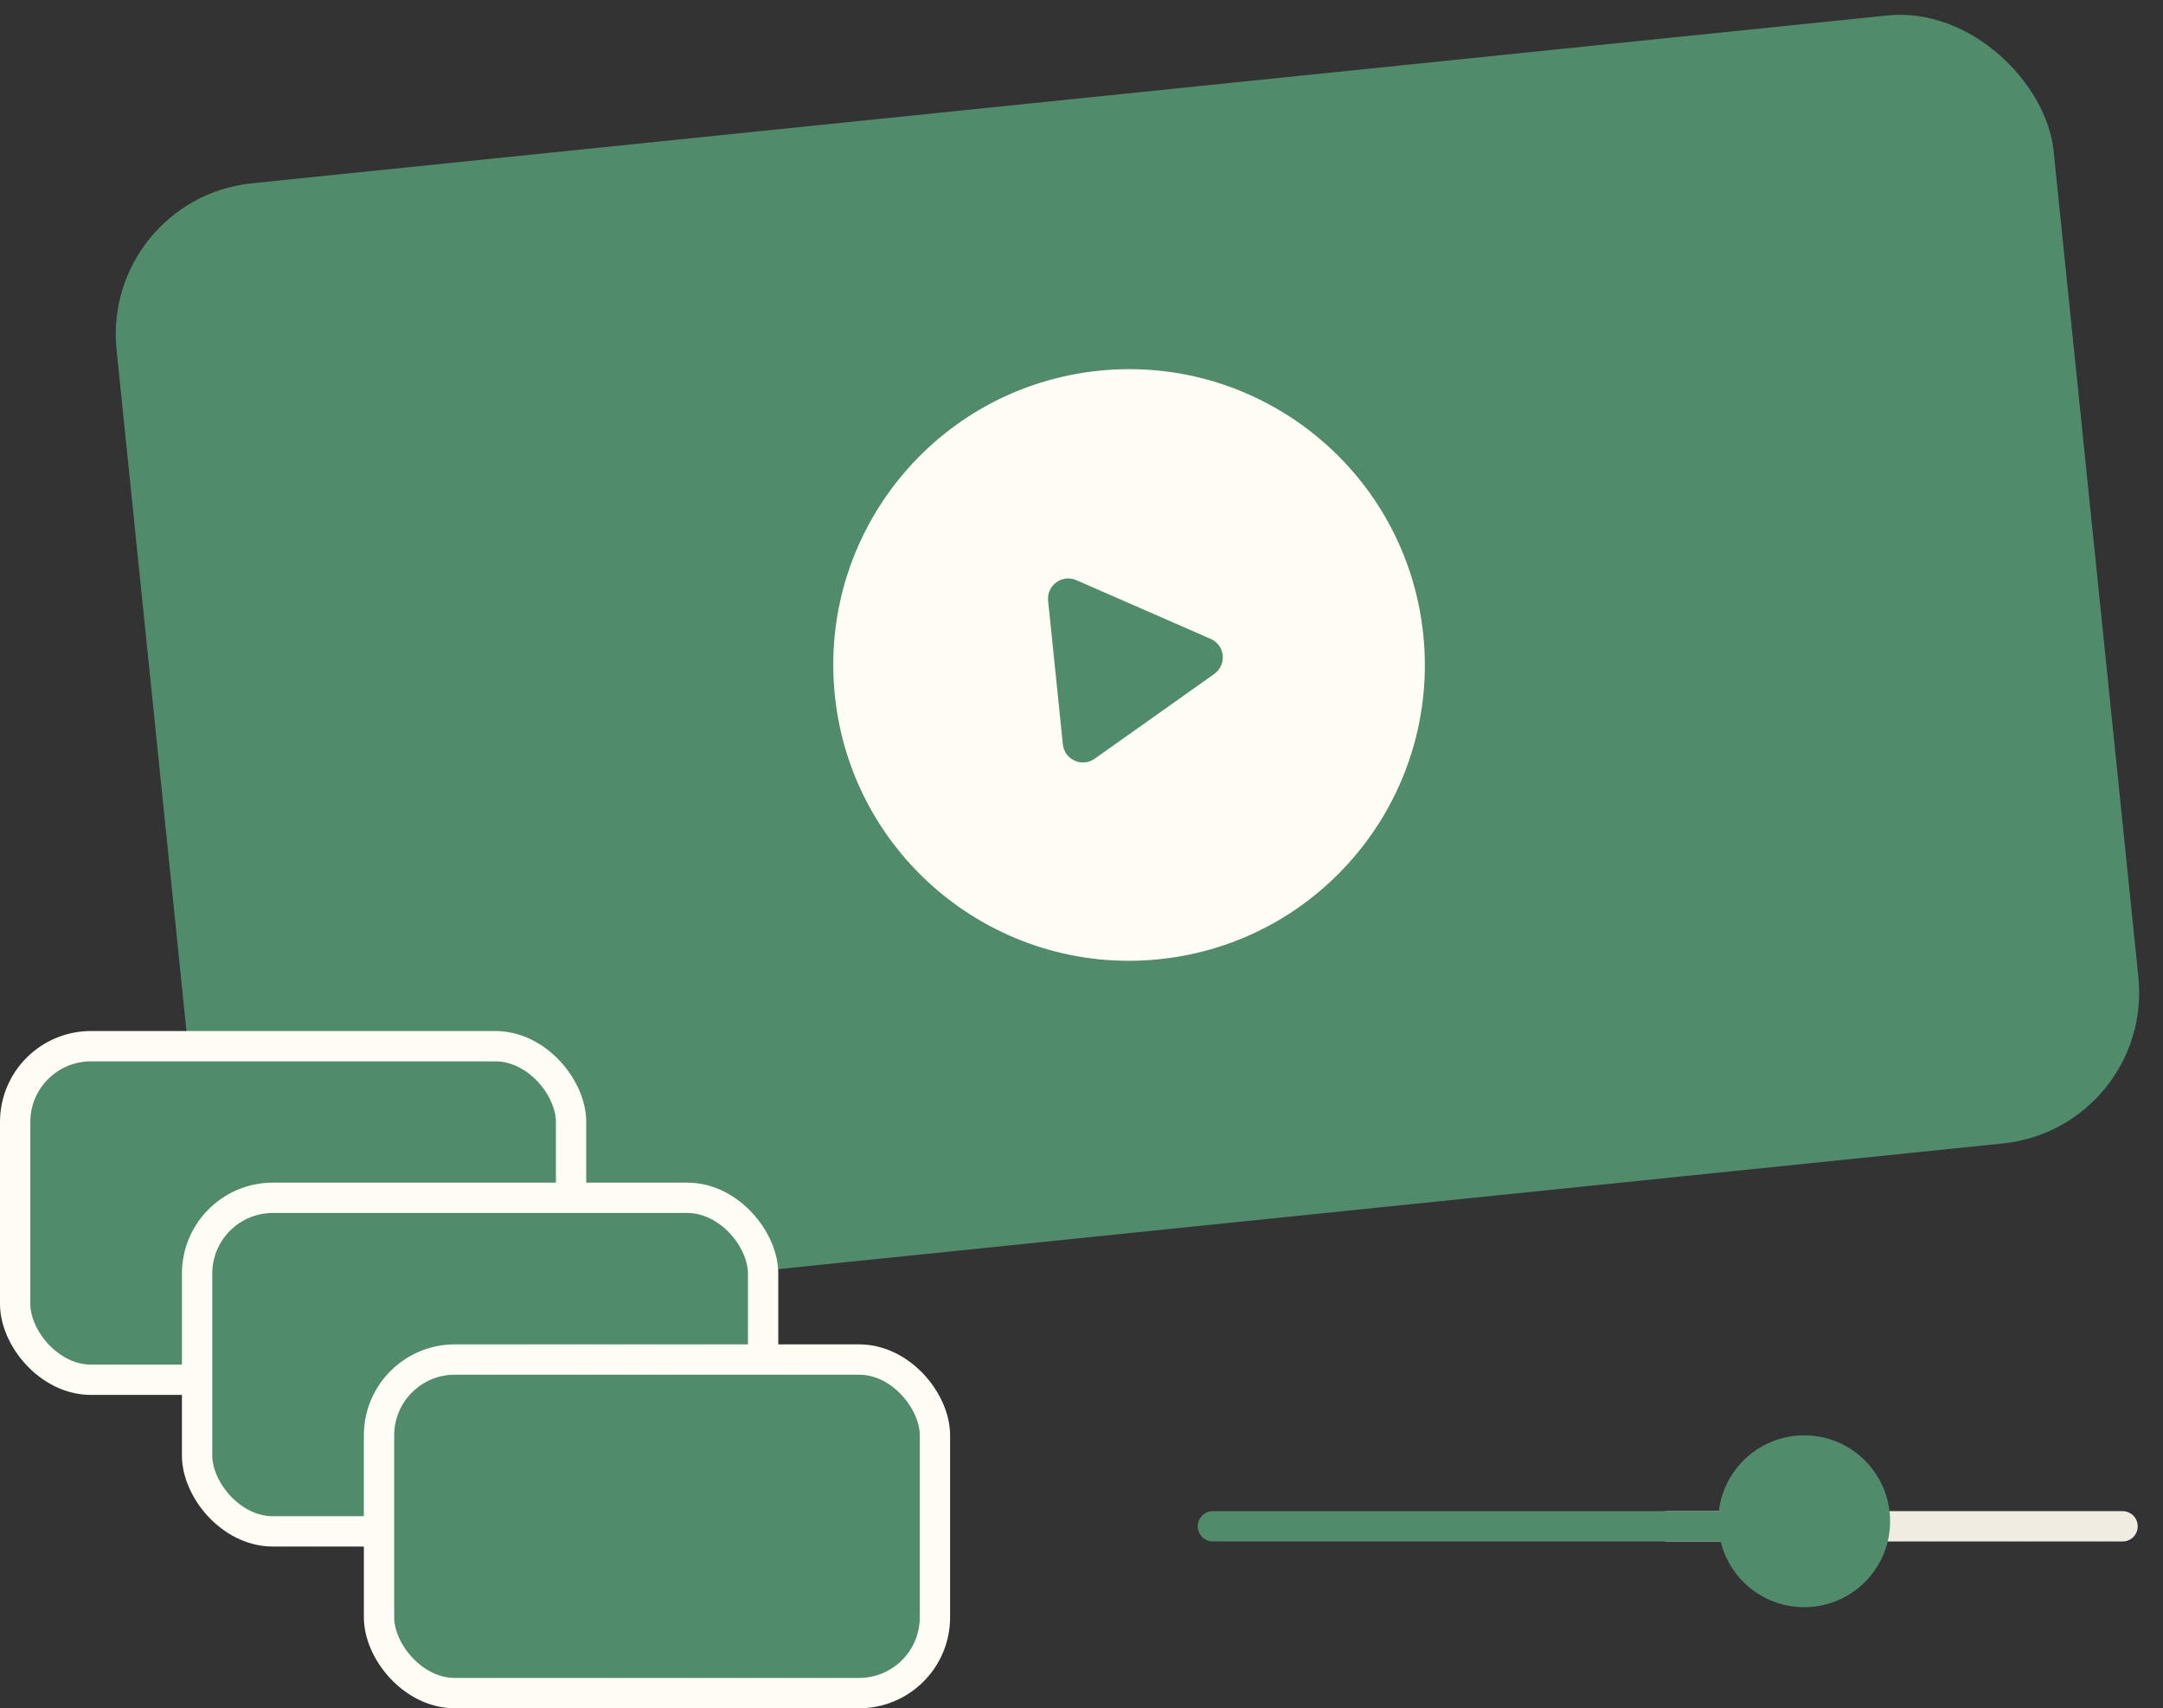
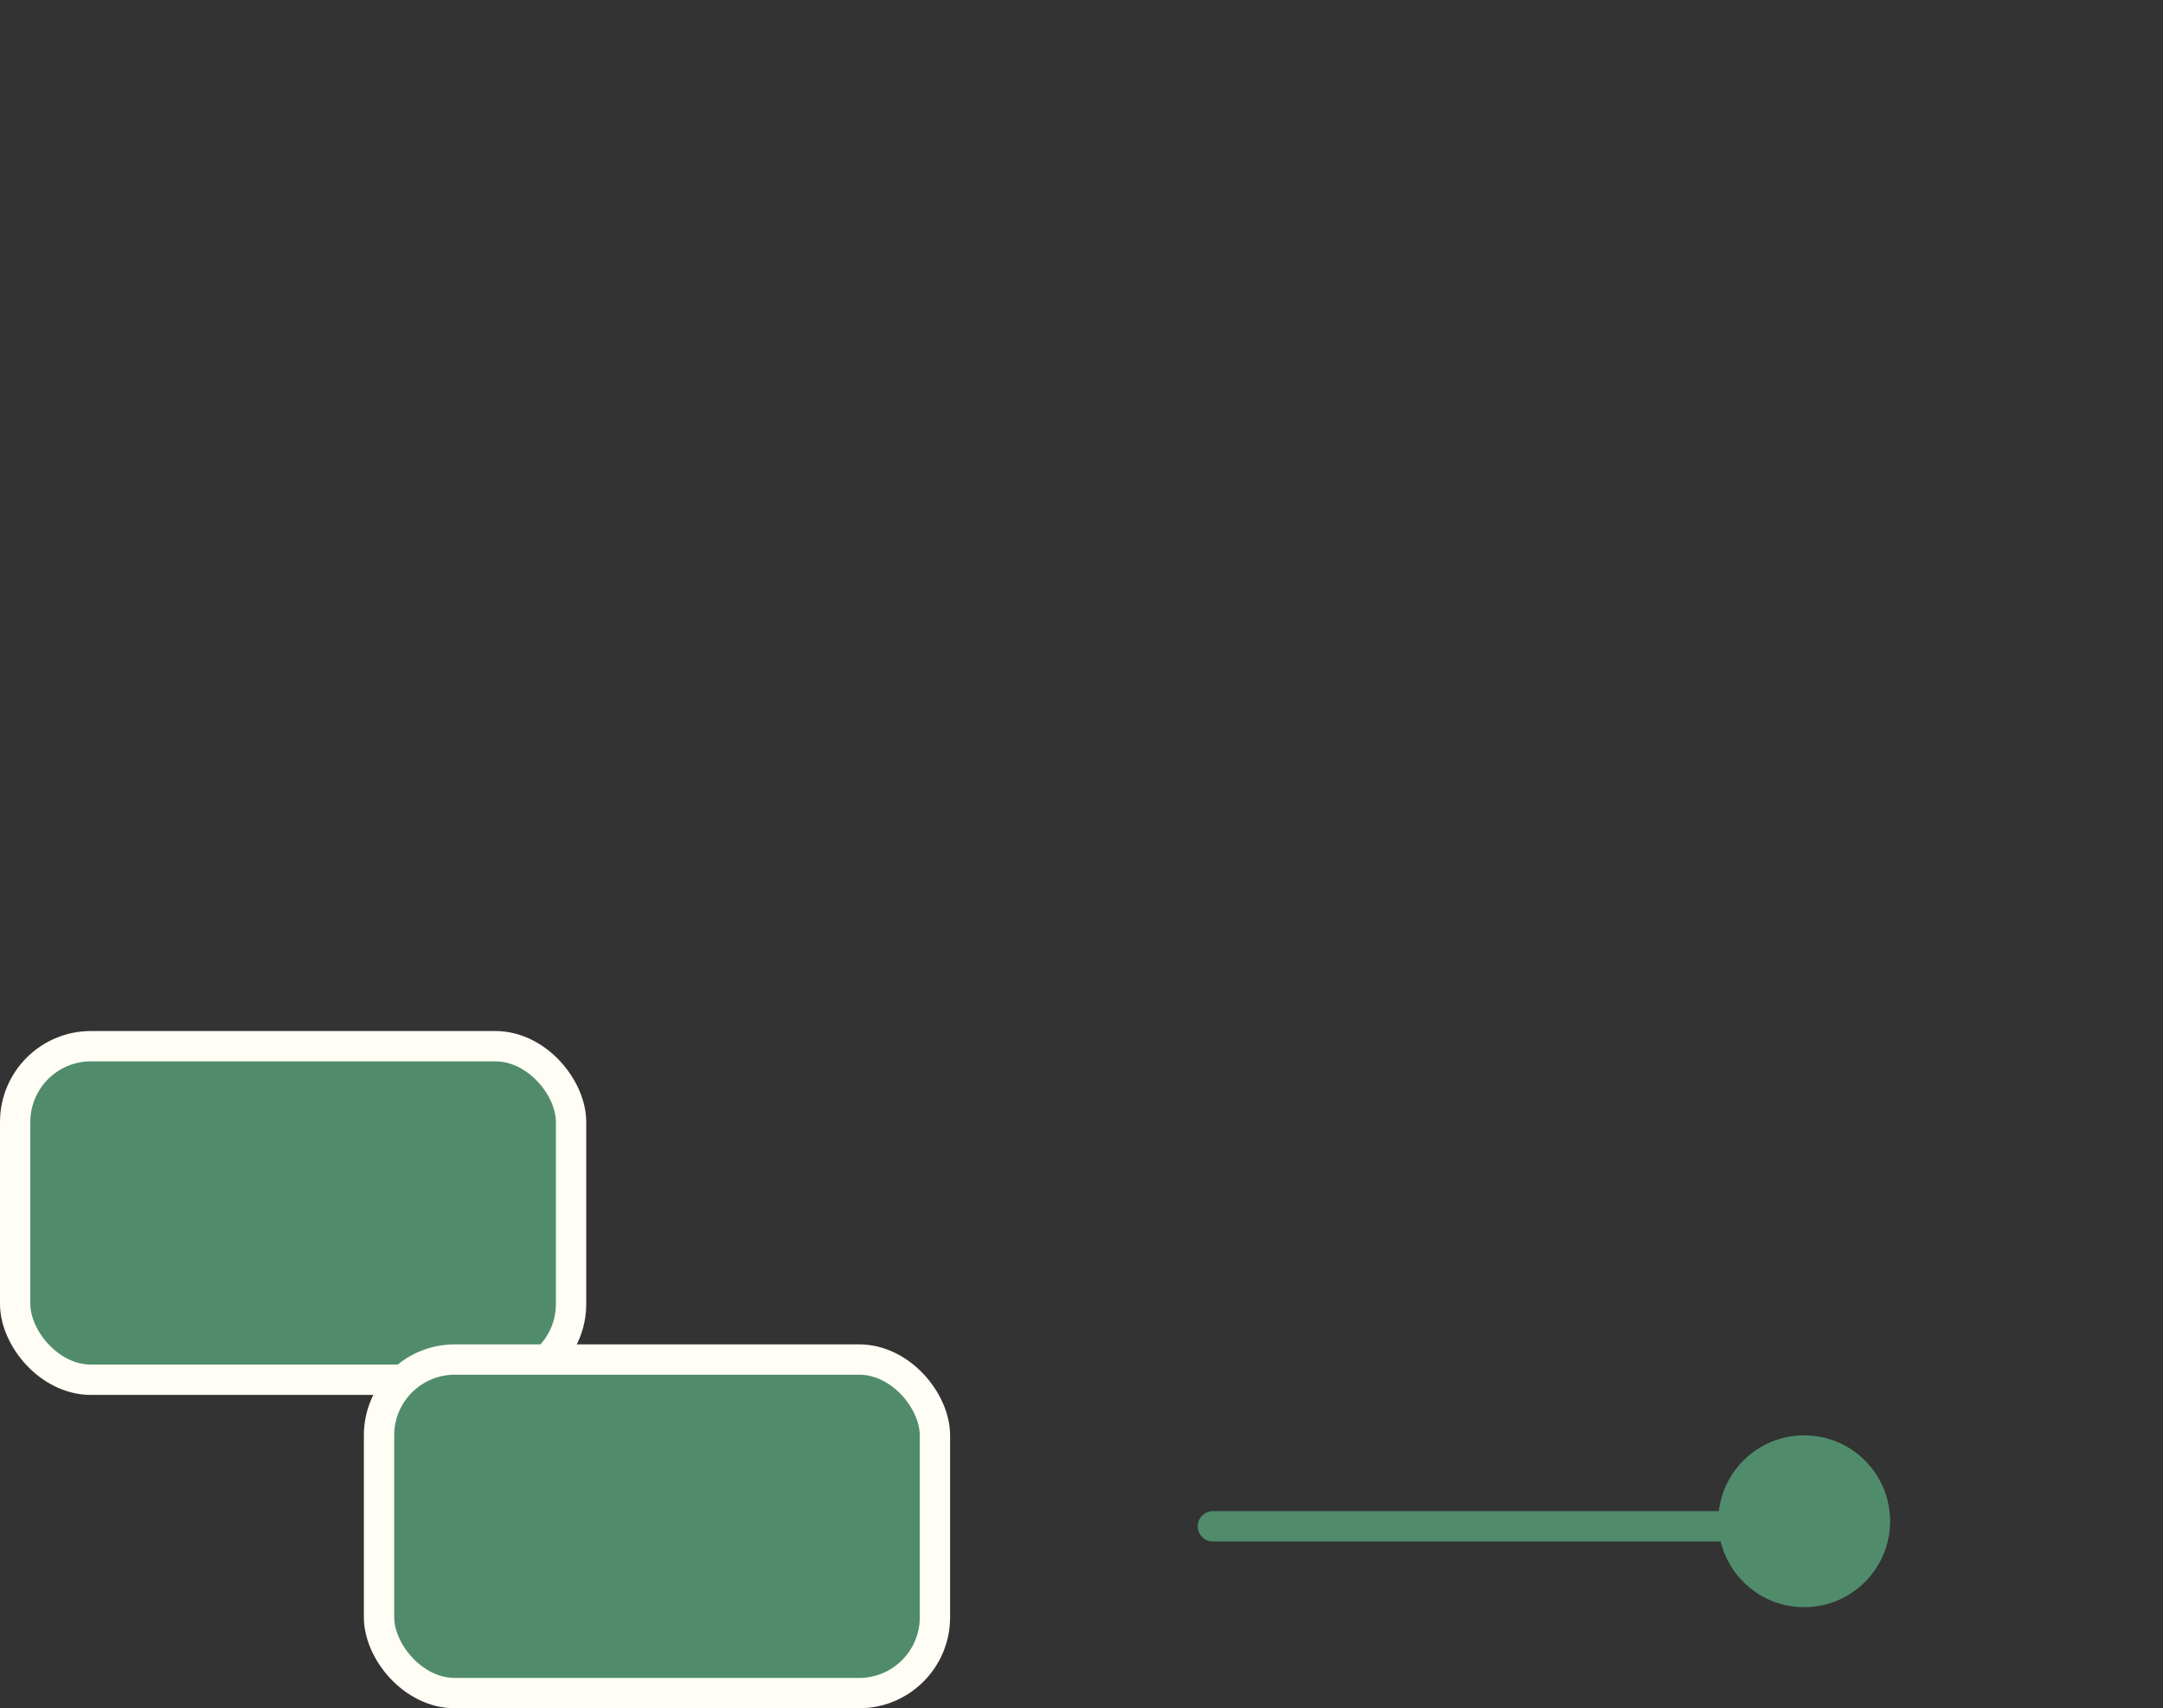
<svg xmlns="http://www.w3.org/2000/svg" width="214" height="169" viewBox="0 0 214 169" fill="none">
  <rect x="0" y="0" width="214" height="169" fill="#333333" stroke="none" />
-   <path d="M165 151H210" stroke="#EFECE2" stroke-width="3" stroke-linecap="round" />
-   <rect x="10" y="19.665" width="192.65" height="112.176" rx="15" transform="rotate(-5.859 10 19.665)" fill="#508C6C" />
  <rect x="1.5" y="103.5" width="55" height="33" rx="7.5" fill="#508C6C" stroke="#FFFDF5" stroke-width="3" />
-   <rect x="19.5" y="118.5" width="56" height="33" rx="7.5" fill="#508C6C" stroke="#FFFDF5" stroke-width="3" />
  <rect x="37.5" y="134.5" width="55" height="33" rx="7.5" fill="#508C6C" stroke="#FFFDF5" stroke-width="3" />
-   <circle cx="111.705" cy="65.787" r="29.263" transform="rotate(-5.859 111.705 65.787)" fill="#FFFDF5" />
-   <path d="M119.783 63.208C121.209 63.831 121.408 65.772 120.139 66.672L108.302 75.063C107.053 75.949 105.312 75.159 105.156 73.636L103.698 59.432C103.542 57.908 105.086 56.781 106.489 57.395L119.783 63.208Z" fill="#508C6C" />
  <path d="M120 151H178" stroke="#508C6C" stroke-width="3" stroke-linecap="round" />
  <circle cx="178.5" cy="150.5" r="8.5" fill="#508C6C" />
</svg>